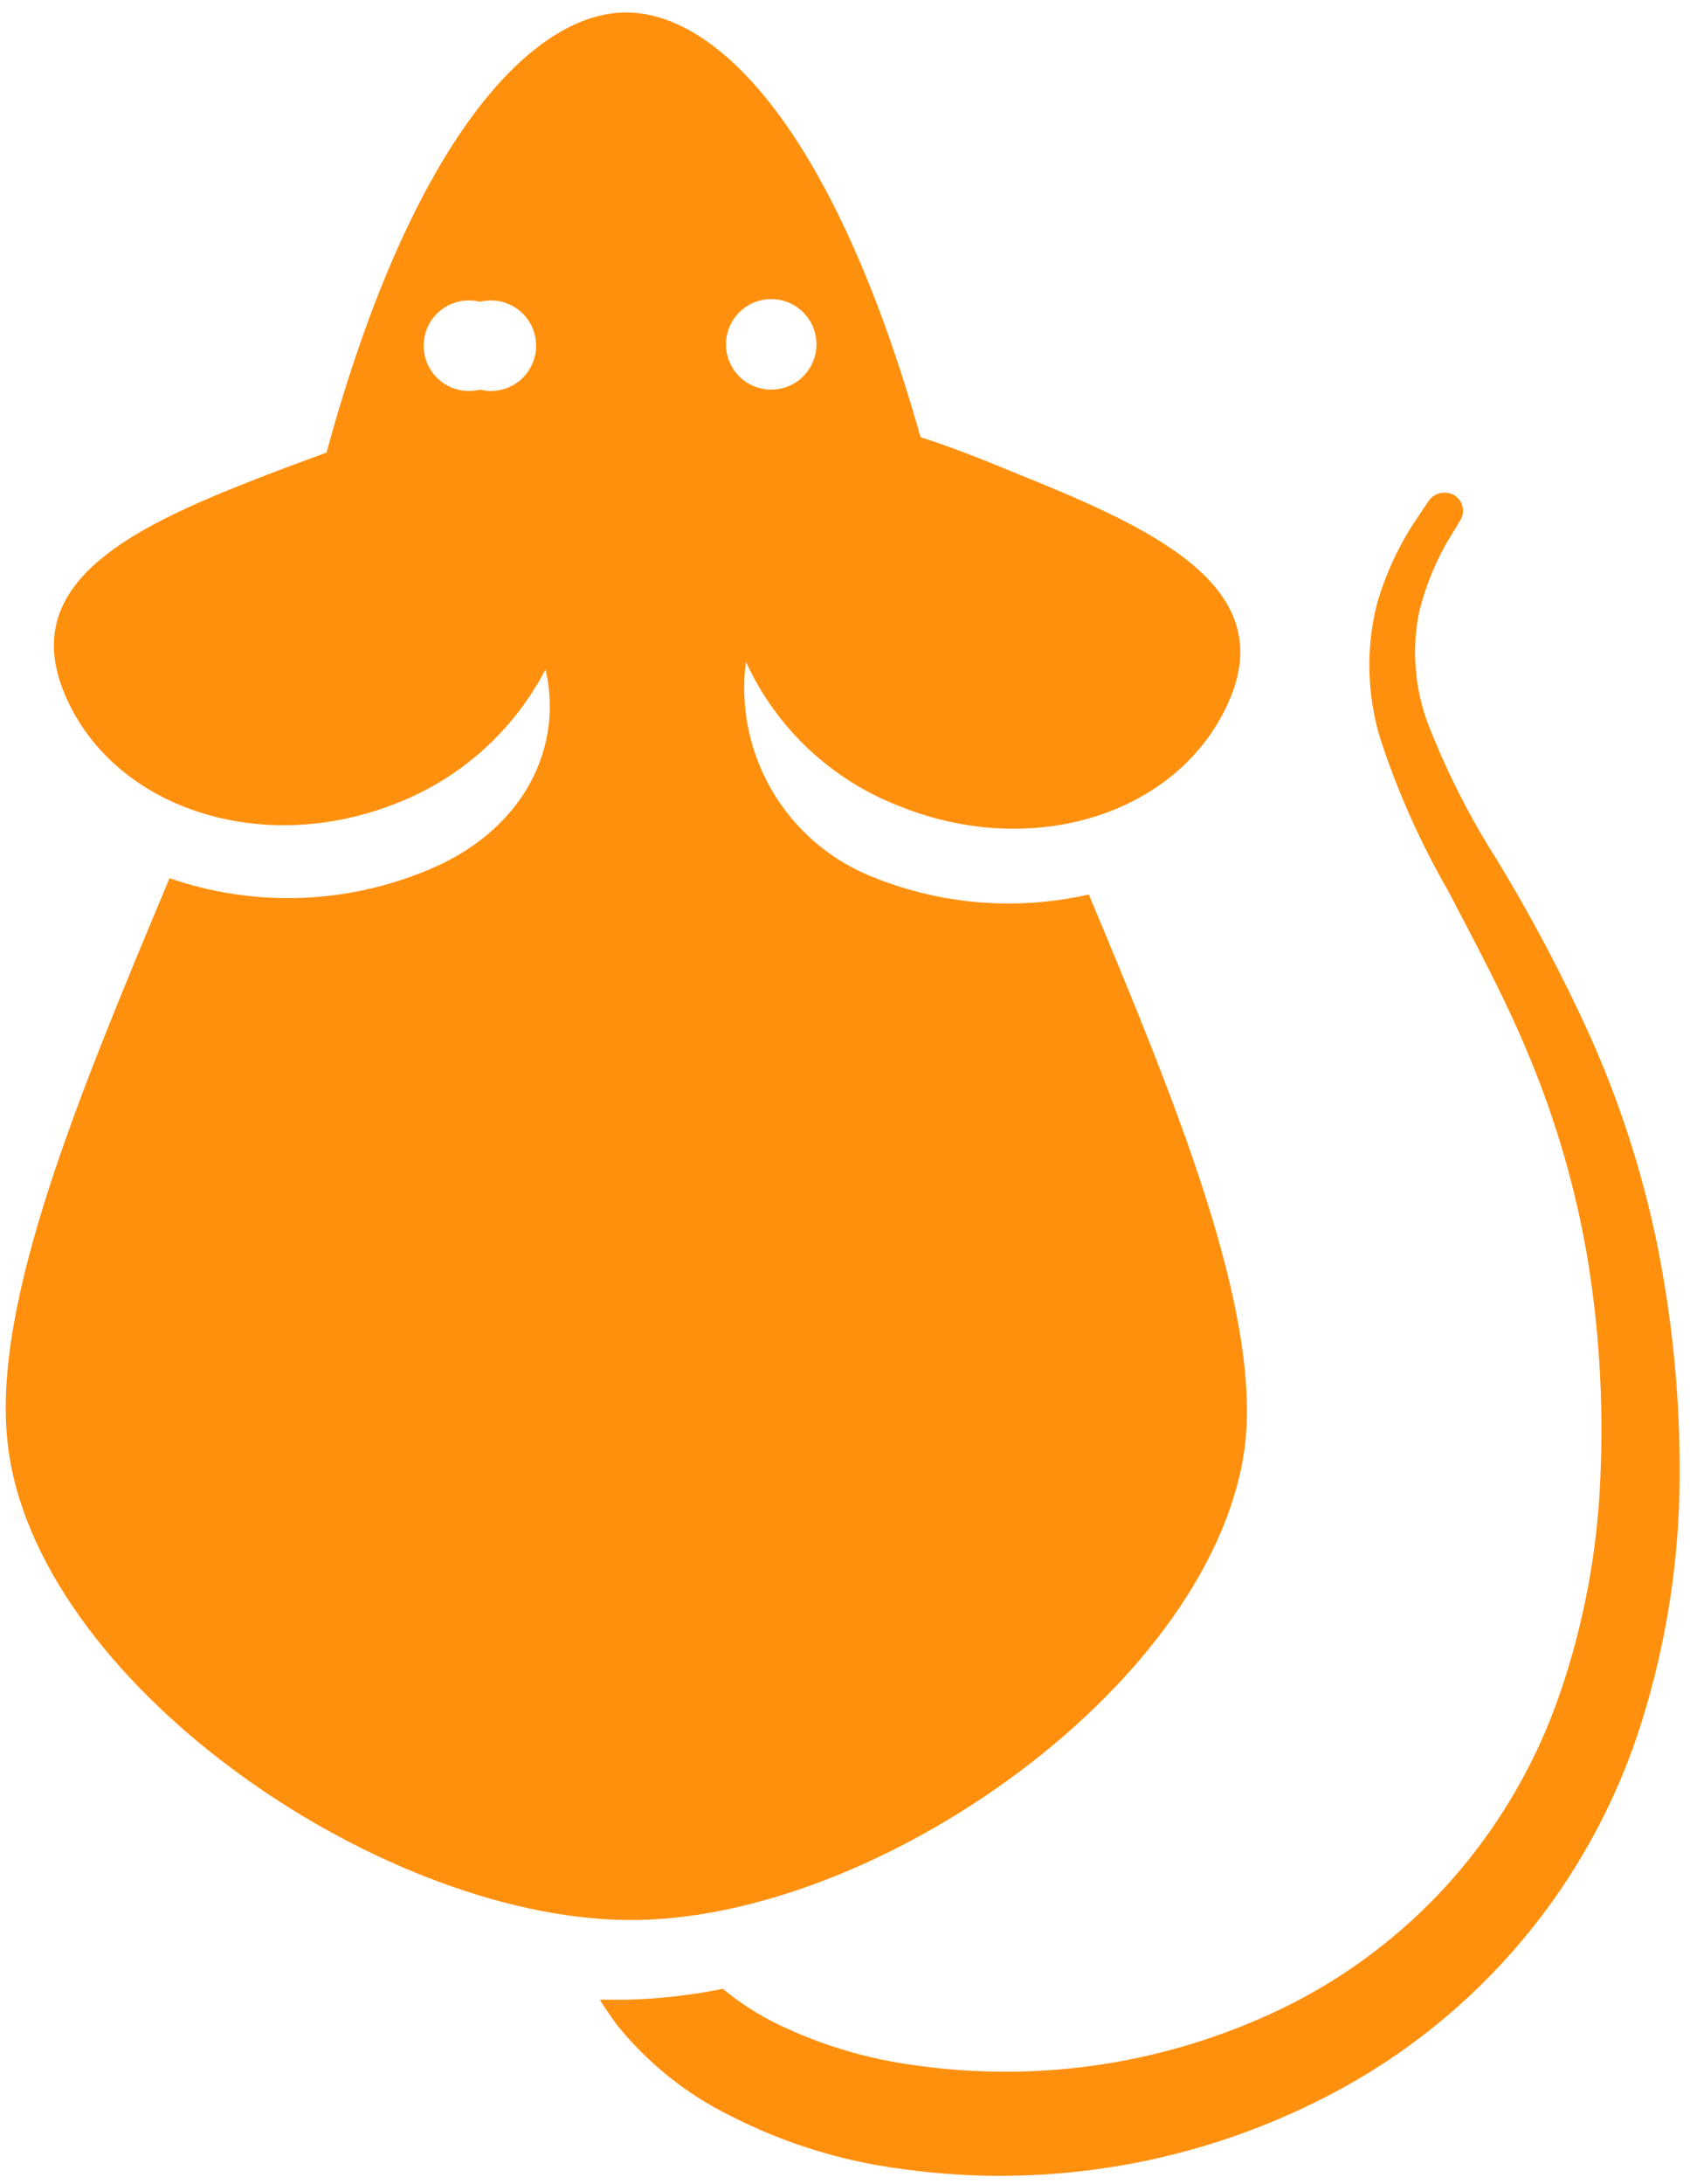
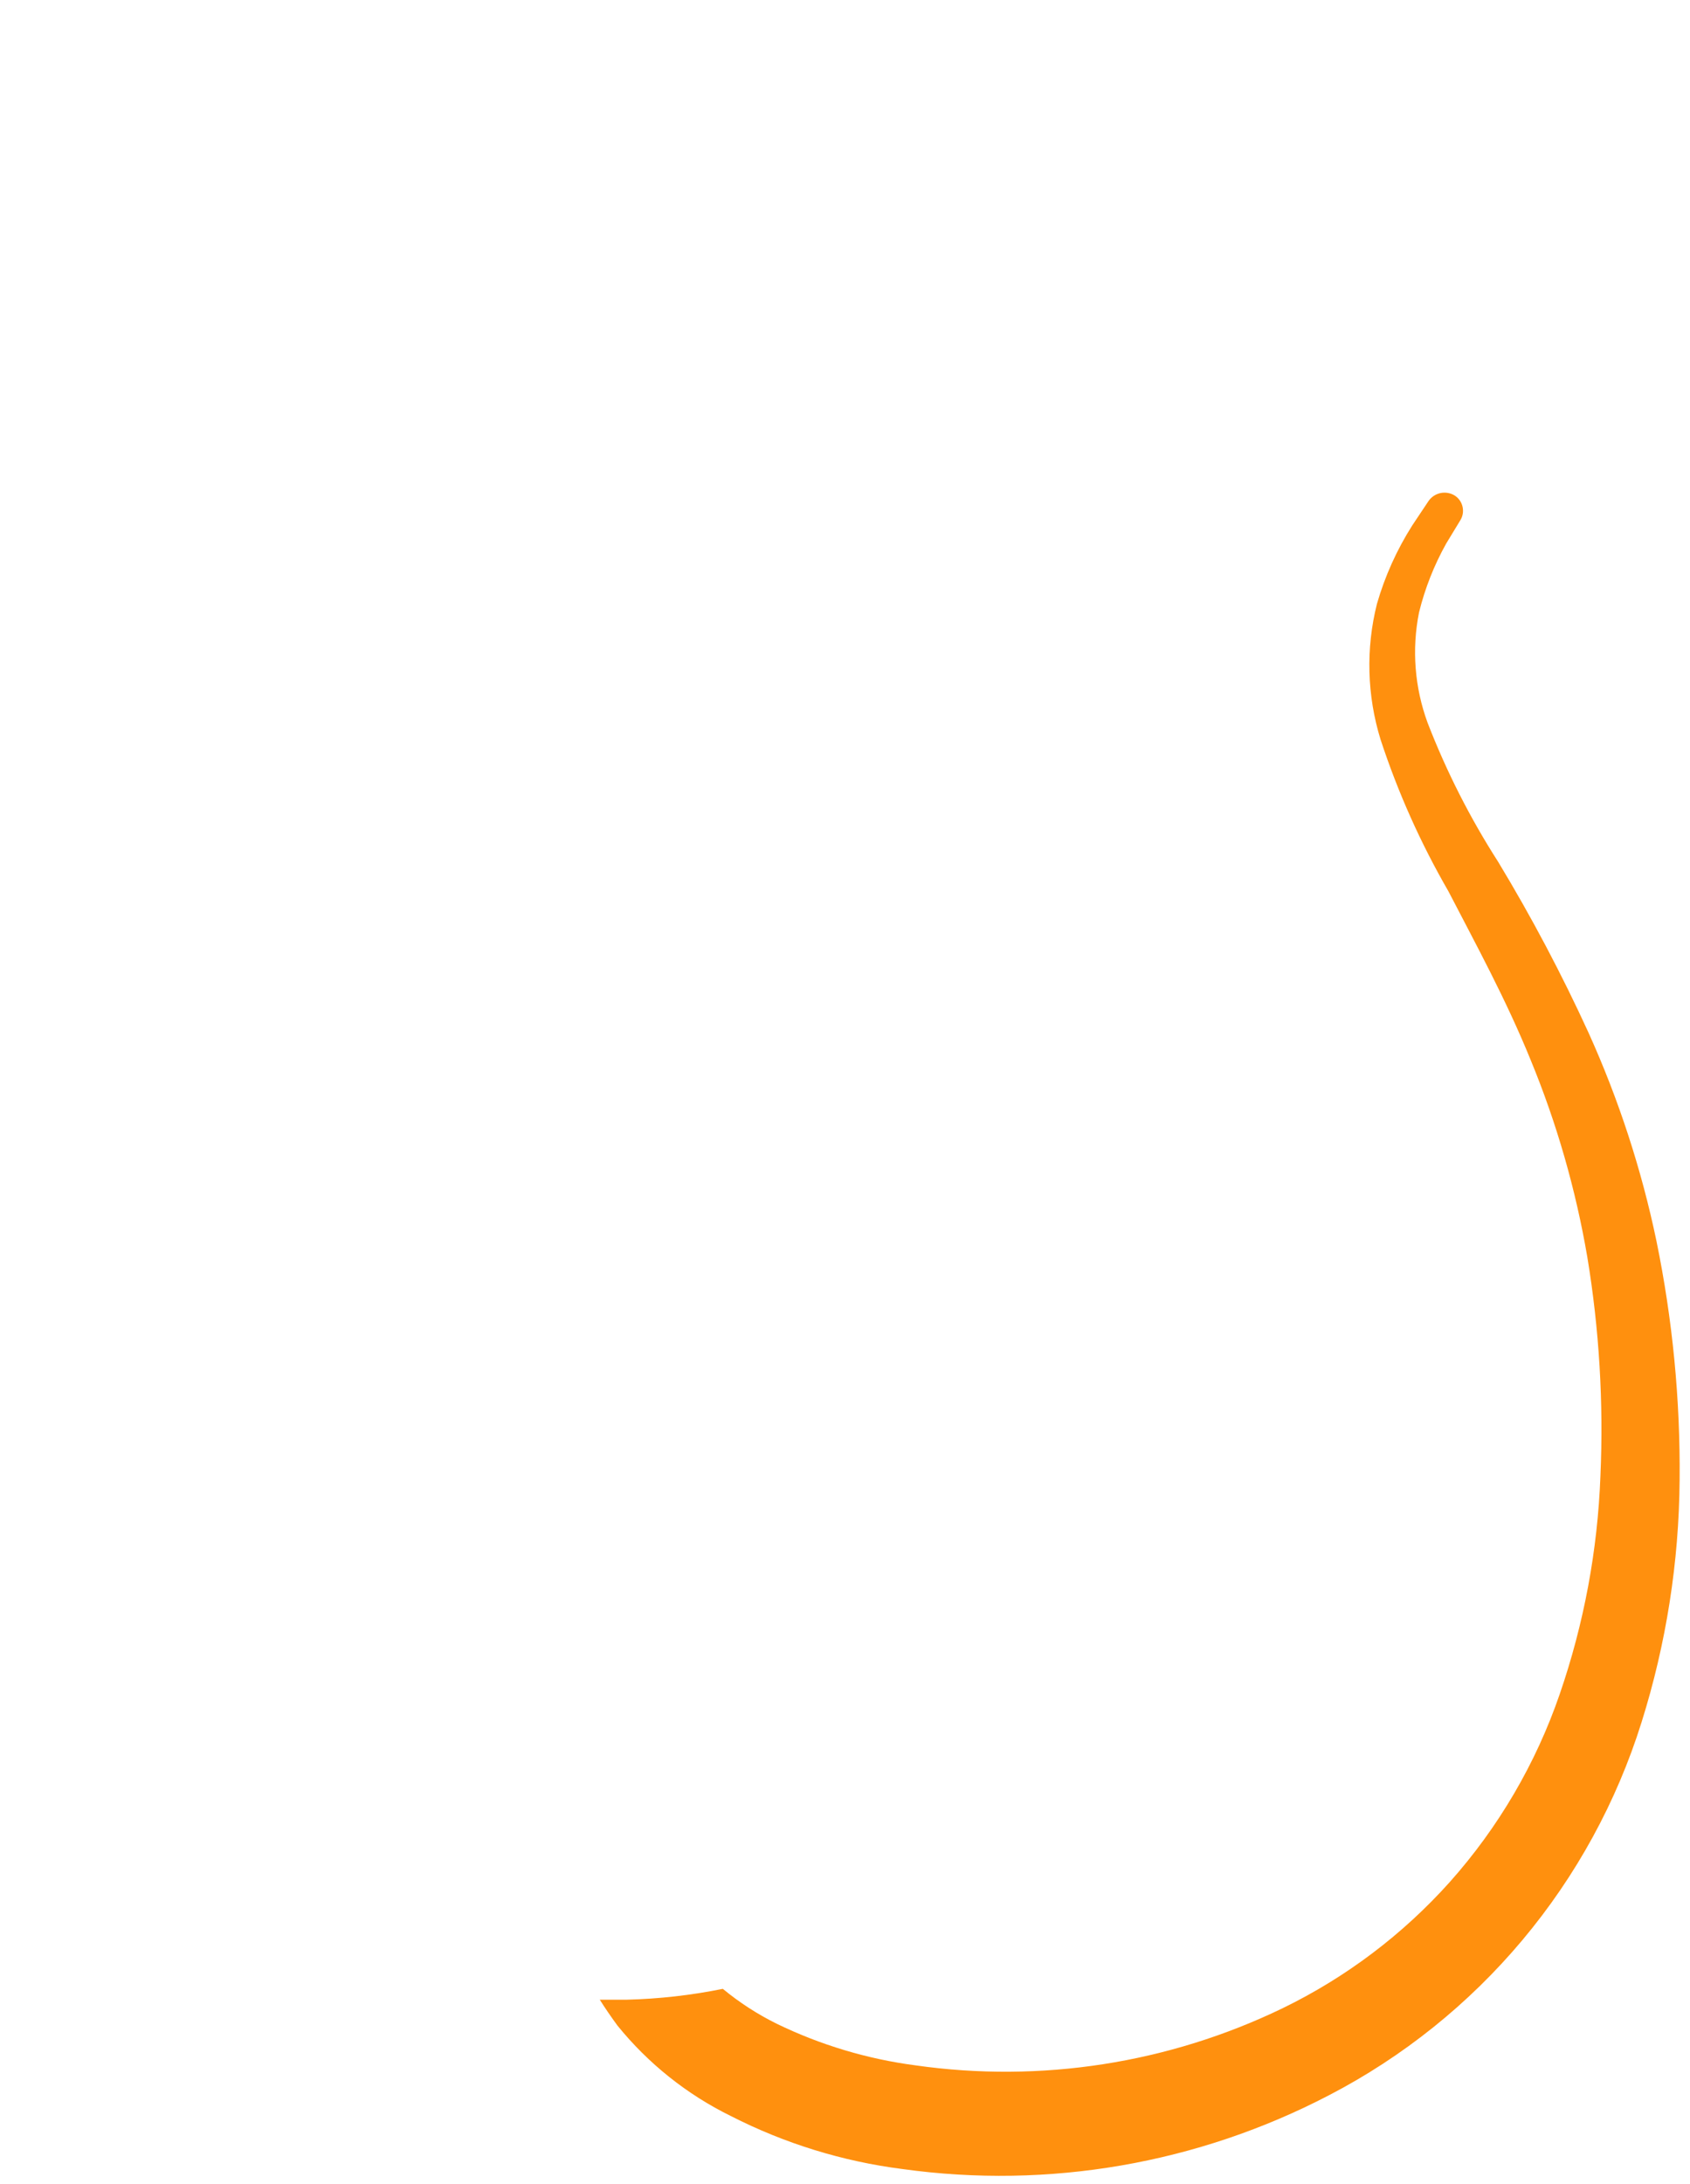
<svg xmlns="http://www.w3.org/2000/svg" width="48" height="62" viewBox="0 0 48 62" fill="none">
  <path d="M47.049 35.237C46.625 33.202 45.978 31.219 45.122 29.324C44.359 27.657 43.501 26.035 42.552 24.466C41.753 23.221 41.082 21.899 40.548 20.52C40.179 19.517 40.094 18.432 40.304 17.384C40.472 16.701 40.732 16.044 41.075 15.43L41.473 14.775C41.546 14.661 41.57 14.522 41.541 14.39C41.513 14.257 41.433 14.142 41.319 14.068C41.199 13.993 41.054 13.968 40.916 13.996C40.777 14.025 40.654 14.106 40.574 14.222L40.111 14.916C39.673 15.606 39.335 16.355 39.109 17.14C38.789 18.41 38.825 19.744 39.212 20.996C39.704 22.494 40.35 23.937 41.139 25.302C41.91 26.792 42.771 28.36 43.477 30.096C44.218 31.894 44.756 33.769 45.084 35.687C45.423 37.737 45.547 39.818 45.456 41.895C45.377 44.005 44.988 46.093 44.3 48.09C43.624 50.057 42.562 51.871 41.178 53.424C39.841 54.917 38.226 56.135 36.424 57.01C33.188 58.573 29.561 59.136 26.003 58.629C24.634 58.45 23.302 58.05 22.059 57.447C21.513 57.177 21 56.845 20.53 56.457C19.633 56.639 18.721 56.742 17.806 56.765V56.765C17.549 56.765 17.292 56.765 17.035 56.765C17.181 56.997 17.348 57.241 17.536 57.498C18.412 58.579 19.512 59.457 20.761 60.069C22.286 60.847 23.933 61.356 25.631 61.572C29.789 62.151 34.024 61.418 37.747 59.477C39.852 58.385 41.72 56.886 43.243 55.069C44.767 53.251 45.916 51.15 46.625 48.886C47.324 46.661 47.688 44.343 47.705 42.01C47.726 39.736 47.506 37.465 47.049 35.237V35.237Z" fill="#FF900E" />
-   <path d="M30.924 25.392C28.837 25.866 26.654 25.677 24.68 24.852C23.513 24.363 22.539 23.505 21.908 22.409C21.276 21.313 21.022 20.04 21.185 18.785C22.043 20.659 23.596 22.124 25.515 22.872C29.37 24.44 33.558 23.091 34.933 19.839C36.308 16.587 32.633 14.955 28.804 13.413C27.841 13.014 26.954 12.667 26.145 12.41C23.716 3.786 20.414 0.354 17.78 0.354C15.146 0.354 11.716 3.889 9.274 12.847L8.092 13.284C4.238 14.749 0.512 16.292 1.784 19.569C3.056 22.847 7.244 24.325 11.112 22.859C13.001 22.165 14.564 20.79 15.493 19.004C15.994 21.086 15.005 23.631 11.896 24.8C9.625 25.68 7.117 25.726 4.816 24.929C2.246 31.06 -0.233 36.985 0.216 40.956C0.949 47.678 10.662 54.413 17.78 54.503C24.898 54.593 34.599 47.704 35.37 40.944C35.768 37.088 33.43 31.368 30.924 25.392ZM13.63 11.06C13.441 11.108 13.243 11.112 13.052 11.071C12.861 11.031 12.681 10.947 12.527 10.827C12.373 10.707 12.249 10.553 12.163 10.377C12.078 10.202 12.033 10.009 12.033 9.814C12.033 9.618 12.078 9.426 12.163 9.25C12.249 9.074 12.373 8.921 12.527 8.8C12.681 8.68 12.861 8.597 13.052 8.556C13.243 8.516 13.441 8.52 13.63 8.567C13.82 8.52 14.017 8.516 14.209 8.556C14.4 8.597 14.579 8.68 14.733 8.8C14.887 8.921 15.011 9.074 15.097 9.25C15.183 9.426 15.227 9.618 15.227 9.814C15.227 10.009 15.183 10.202 15.097 10.377C15.011 10.553 14.887 10.707 14.733 10.827C14.579 10.947 14.4 11.031 14.209 11.071C14.017 11.112 13.82 11.108 13.63 11.06ZM20.62 9.775C20.62 9.521 20.695 9.272 20.836 9.061C20.977 8.85 21.178 8.685 21.413 8.588C21.648 8.49 21.906 8.465 22.155 8.515C22.404 8.564 22.634 8.687 22.813 8.866C22.993 9.046 23.115 9.275 23.165 9.524C23.214 9.774 23.189 10.032 23.092 10.267C22.994 10.502 22.83 10.703 22.619 10.844C22.407 10.985 22.159 11.06 21.905 11.06C21.57 11.061 21.249 10.931 21.009 10.698C20.77 10.465 20.63 10.148 20.62 9.814V9.775Z" fill="#FF900E" />
</svg>